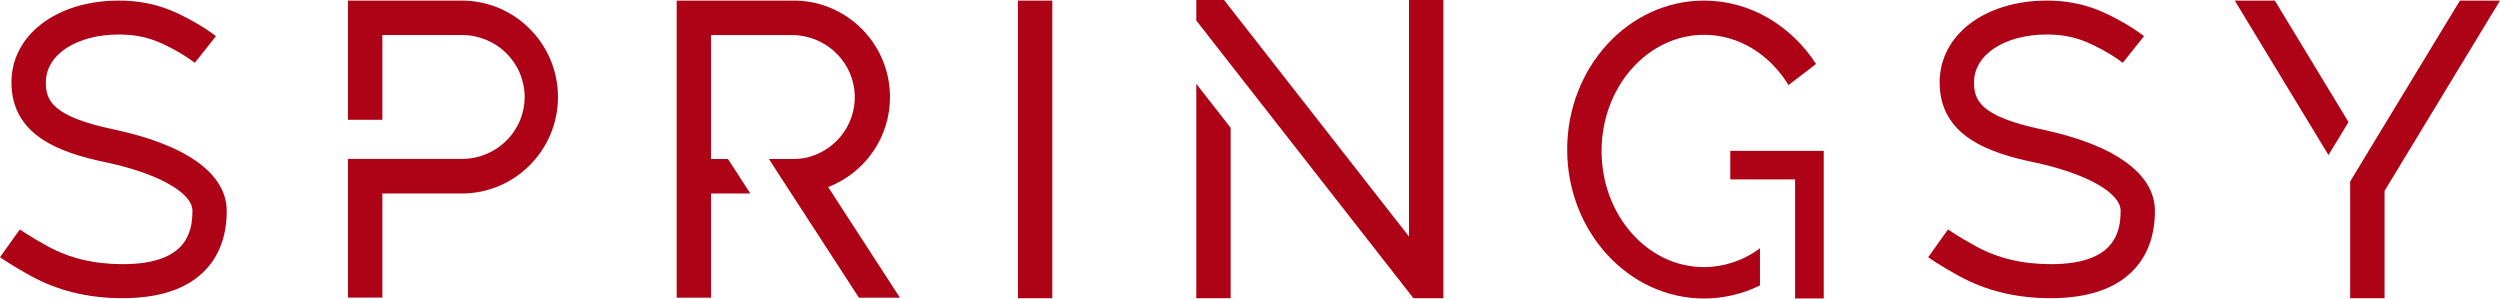
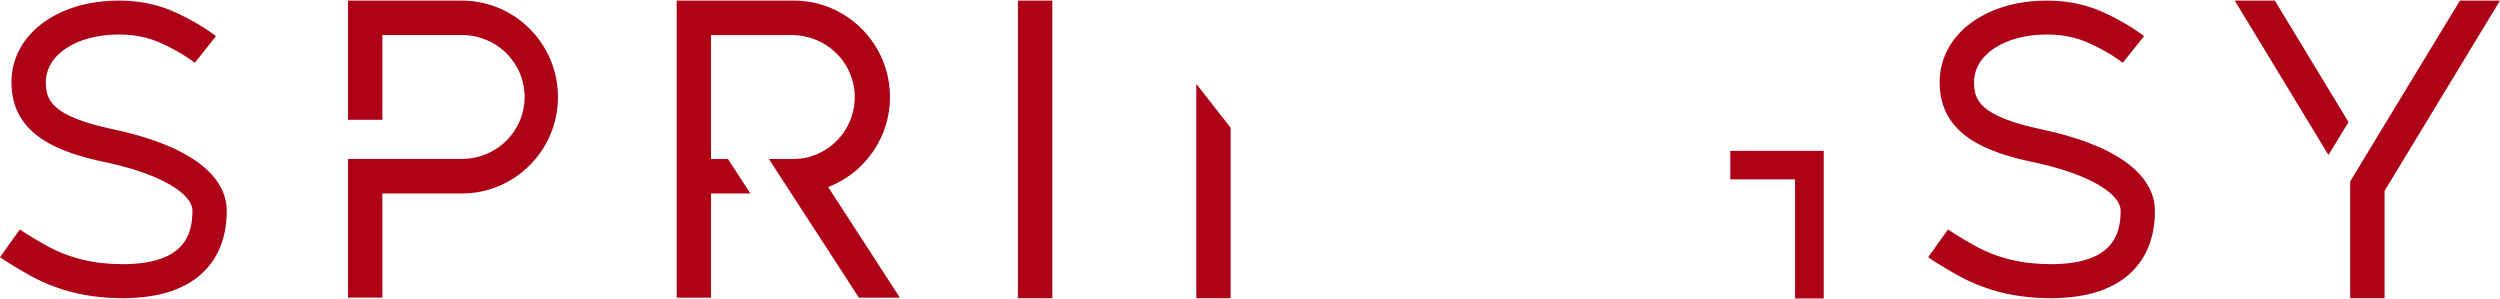
<svg xmlns="http://www.w3.org/2000/svg" width="134" height="16" viewBox="0 0 134 16" fill="none">
  <path d="M6.571 15.982C4.728 15.982 3.117 15.591 1.648 14.788C0.662 14.247 0.026 13.808 0 13.785L1.063 12.299C1.063 12.299 1.649 12.705 2.542 13.193C3.73 13.843 5.048 14.159 6.571 14.159C9.927 14.159 10.315 12.528 10.315 11.299C10.315 10.331 8.457 9.288 5.691 8.704C3.183 8.18 0.614 7.256 0.614 4.411C0.614 1.874 3.038 0.032 6.367 0.032C8.293 0.032 9.452 0.657 10.301 1.115C10.746 1.357 11.172 1.631 11.576 1.936L10.443 3.366C10.12 3.124 9.78 2.905 9.426 2.71C8.638 2.287 7.824 1.85 6.373 1.85C4.105 1.85 2.457 2.927 2.457 4.411C2.457 5.338 2.733 6.229 6.071 6.932C9.991 7.759 12.152 9.312 12.152 11.304C12.152 12.593 11.777 13.649 11.037 14.443C10.092 15.464 8.588 15.982 6.571 15.982Z" fill="#AE0216" />
  <path d="M109.916 15.982C108.073 15.982 106.462 15.591 104.993 14.788C104.007 14.247 103.371 13.808 103.351 13.785L104.414 12.299C104.414 12.299 105 12.705 105.893 13.193C107.081 13.843 108.399 14.159 109.922 14.159C113.278 14.159 113.666 12.528 113.666 11.299C113.666 10.331 111.808 9.288 109.042 8.704C106.528 8.18 103.965 7.256 103.965 4.411C103.965 1.874 106.382 0.032 109.712 0.032C111.633 0.032 112.797 0.657 113.646 1.115C114.091 1.357 114.517 1.631 114.921 1.936L113.781 3.366C113.459 3.123 113.119 2.904 112.765 2.71C111.977 2.287 111.163 1.85 109.712 1.85C107.45 1.85 105.808 2.927 105.808 4.411C105.808 5.338 106.085 6.229 109.422 6.932C113.342 7.759 115.503 9.312 115.503 11.304C115.503 12.593 115.128 13.649 114.388 14.443C113.437 15.464 111.932 15.982 109.916 15.982Z" fill="#AE0216" />
  <path d="M56.404 0.032H54.561V15.982H56.404V0.032Z" fill="#AE0216" />
-   <path d="M75.523 0V12.681L65.963 0.453L65.61 0H64.121V1.1L65.963 3.457L75.76 15.982H77.366V0H75.523Z" fill="#AE0216" />
  <path d="M64.121 15.982H65.963V6.85L64.121 4.493V15.982Z" fill="#AE0216" />
  <path d="M134 0.032H131.853H131.851L126.89 8.204L125.97 9.727V15.982H127.813V10.23L134 0.032Z" fill="#AE0216" />
  <path d="M119.783 0.032L124.806 8.309L125.881 6.544L121.931 0.032H119.783Z" fill="#AE0216" />
  <path d="M97.752 15.998H96.216V9.615H92.743V8.086H97.752V15.998Z" fill="#AE0216" />
-   <path d="M91.334 14.317C88.301 14.317 85.844 11.525 85.844 8.092C85.844 4.66 88.311 1.866 91.341 1.866C93.214 1.866 94.873 2.934 95.863 4.56L97.342 3.428C96.006 1.375 93.813 0.032 91.334 0.032C87.288 0.032 84.001 3.613 84.001 8.015C84.001 12.417 87.294 16 91.341 16C92.38 15.998 93.405 15.758 94.335 15.3V13.303C93.474 13.955 92.42 14.311 91.334 14.317Z" fill="#AE0216" />
  <path d="M44.39 10.028C45.37 9.645 46.211 8.98 46.801 8.119C47.392 7.257 47.706 6.24 47.703 5.201C47.703 2.351 45.391 0.032 42.55 0.032H36.27V15.956H38.112V10.371H40.218L39.018 8.521H38.112V1.88H42.55C43.357 1.906 44.128 2.217 44.722 2.755C45.317 3.293 45.697 4.023 45.793 4.814C45.889 5.604 45.695 6.403 45.246 7.064C44.798 7.726 44.123 8.207 43.346 8.421C43.086 8.487 42.819 8.52 42.55 8.521H41.213L42.412 10.371L46.038 15.956H48.236L44.39 10.028Z" fill="#AE0216" />
  <path d="M24.755 0.032H18.652V6.421H20.495V1.877H24.755C25.648 1.877 26.504 2.227 27.135 2.849C27.767 3.472 28.121 4.317 28.121 5.197C28.121 6.078 27.767 6.923 27.135 7.545C26.504 8.168 25.648 8.518 24.755 8.518H18.652V15.953H20.495V10.371H24.755C27.596 10.371 29.907 8.051 29.907 5.201C29.907 2.35 27.596 0.032 24.755 0.032Z" fill="#AE0216" />
</svg>